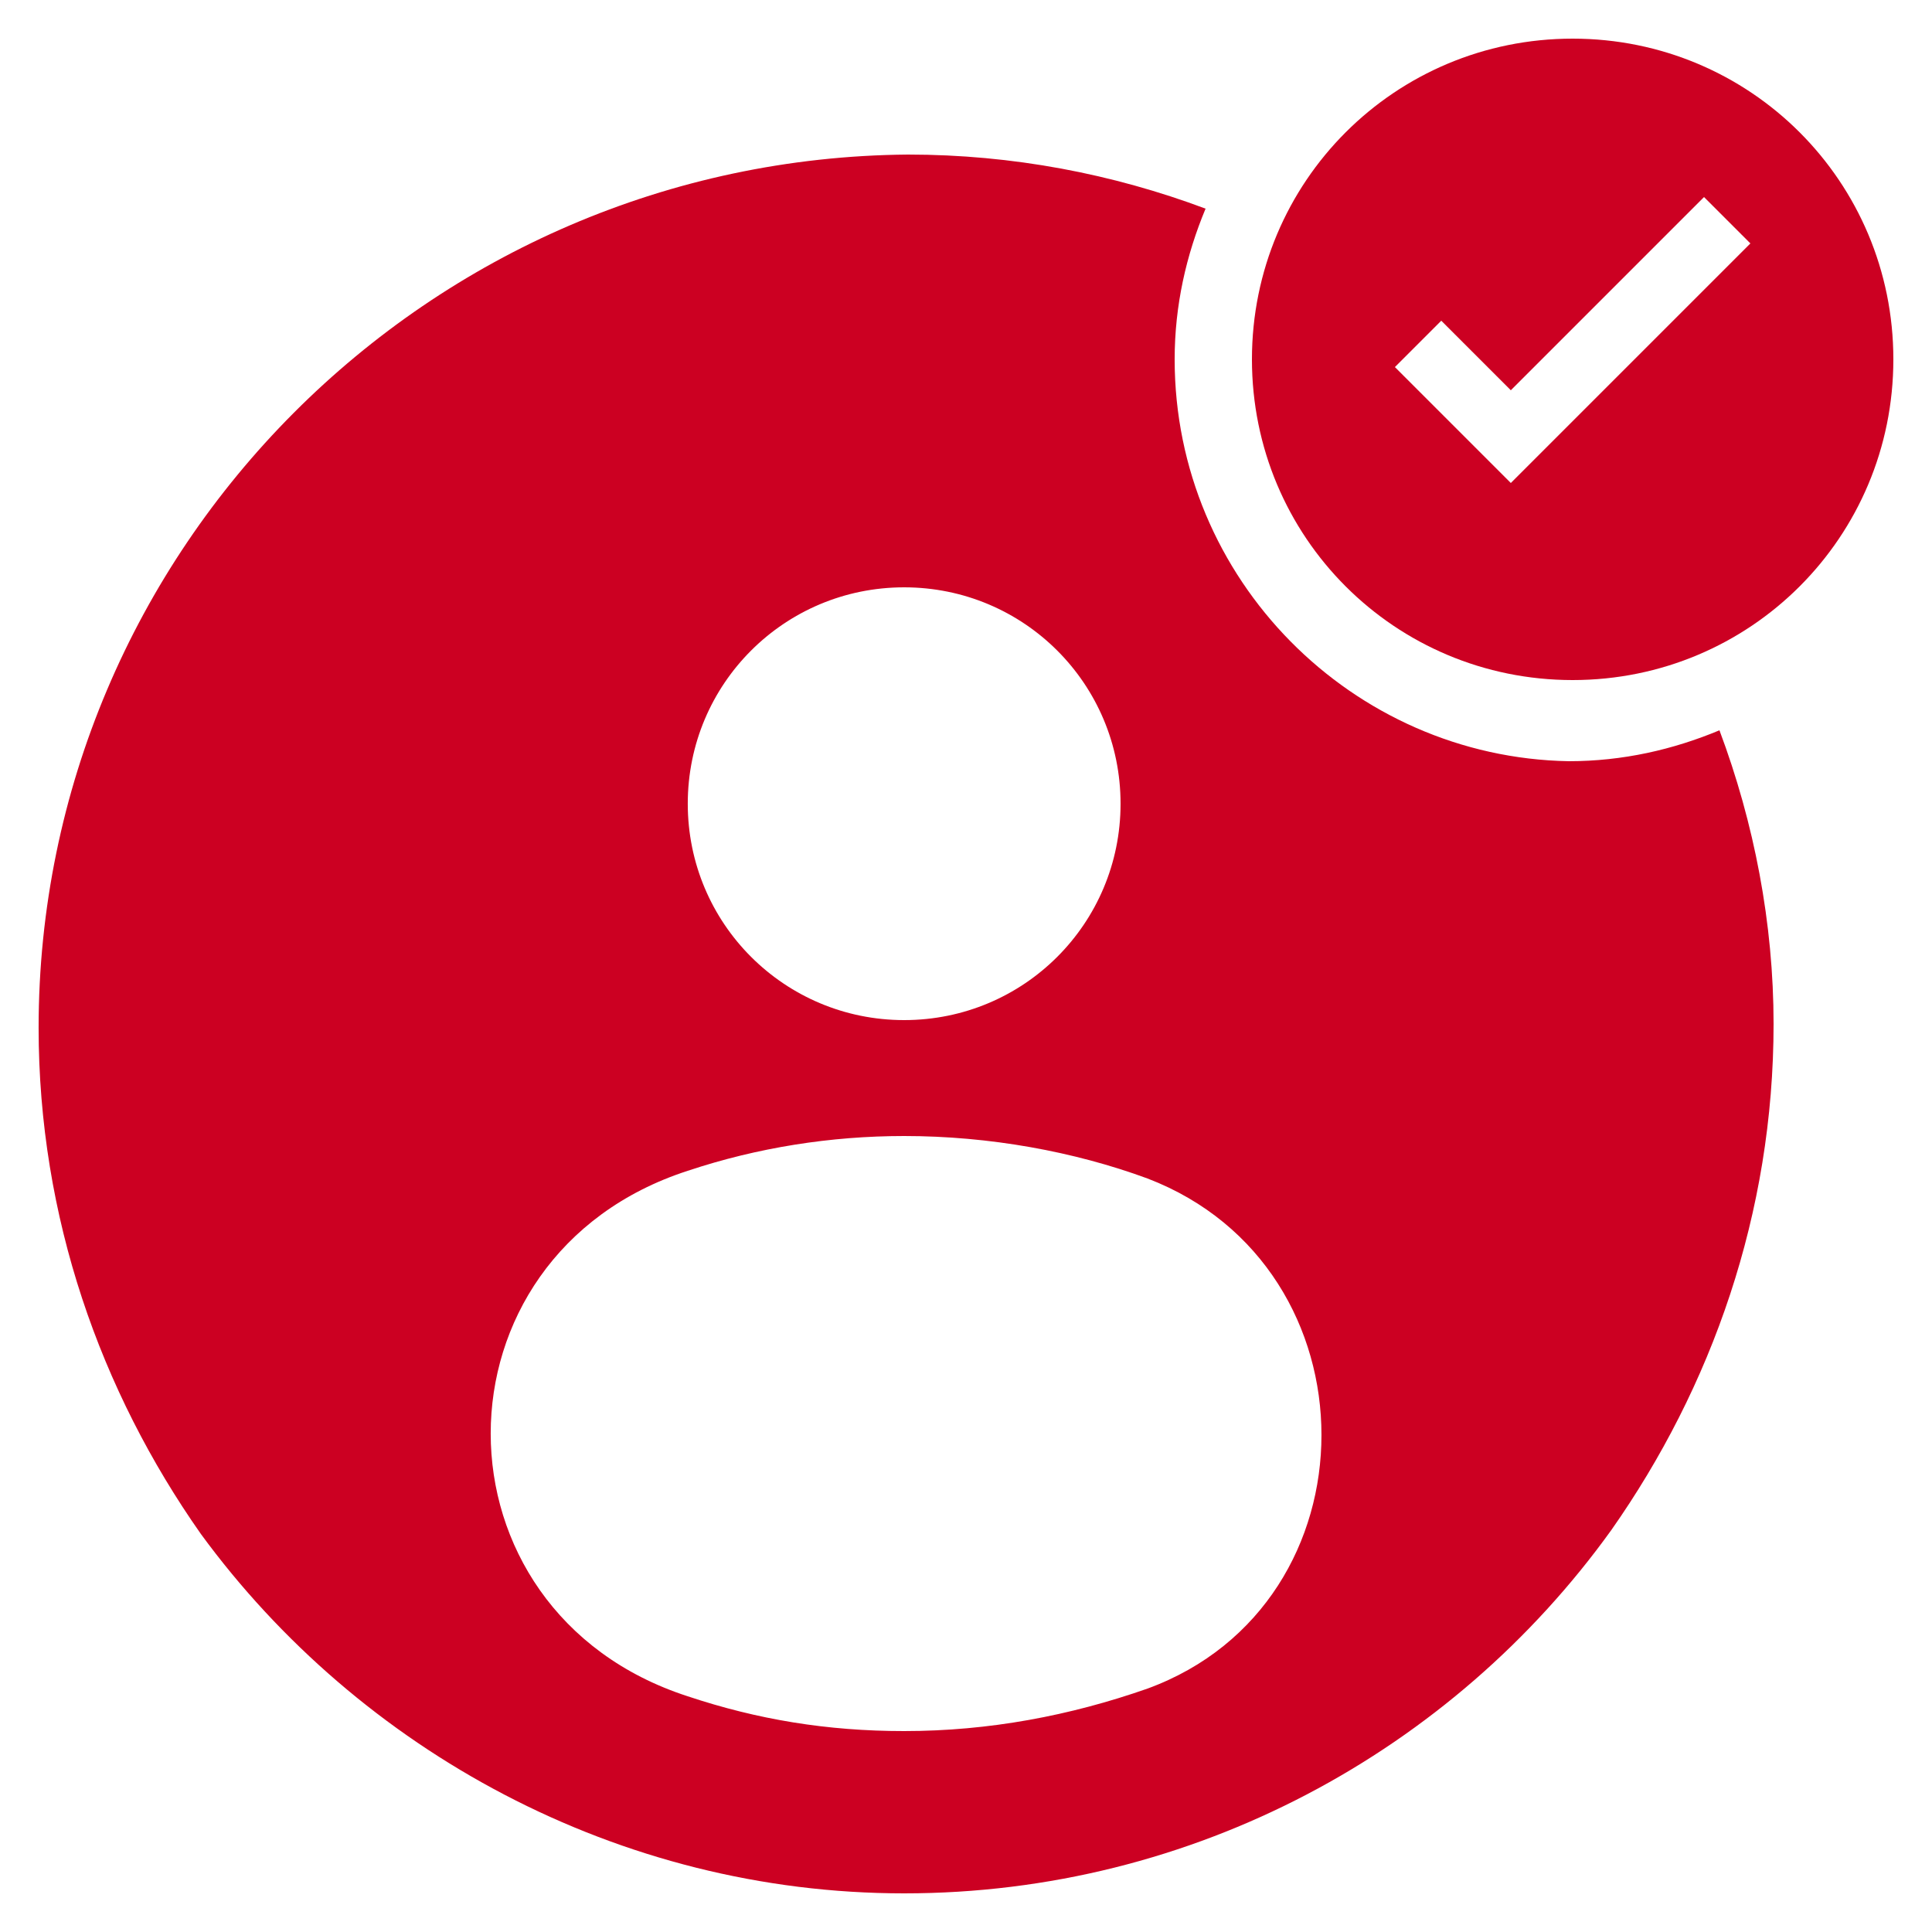
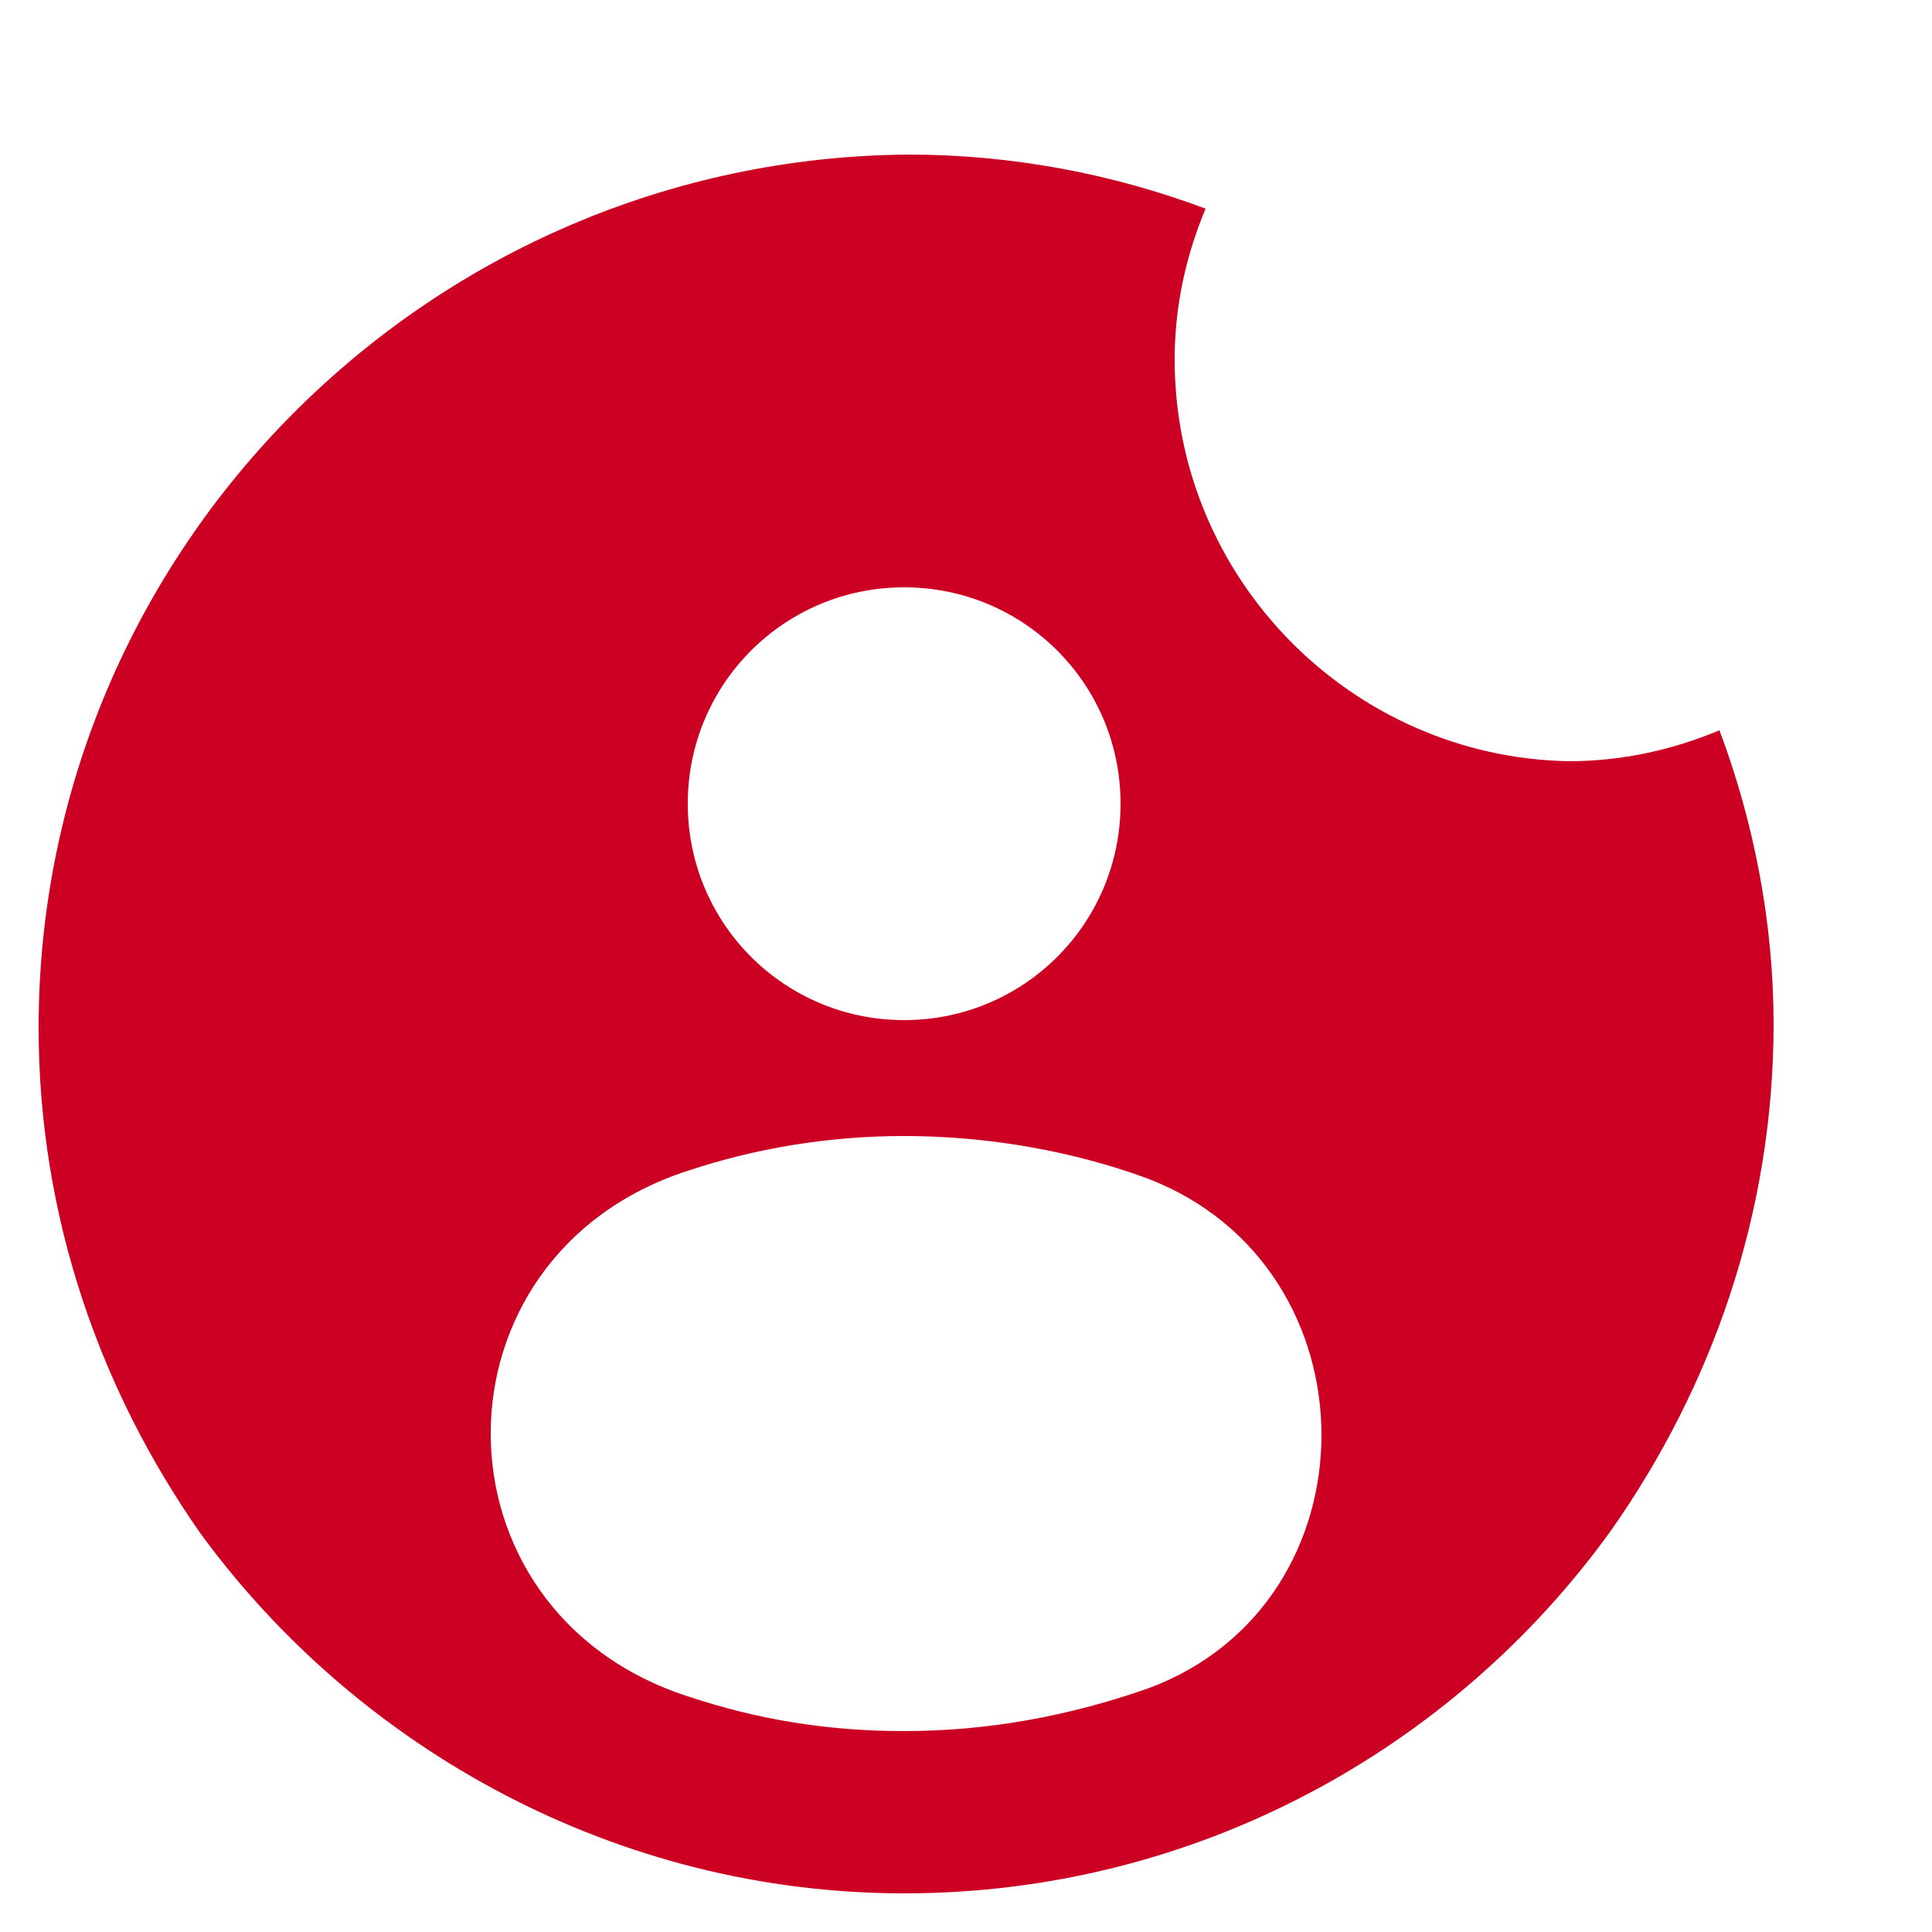
<svg xmlns="http://www.w3.org/2000/svg" width="72" height="72" viewBox="0 0 72 72" fill="none">
  <g clip-path="url(#clip0_1100_3971)">
    <path d="M64.079 27.216C62.352 27.936 60.48 28.368 58.463 28.368C50.399 28.224 43.776 21.6 43.776 13.392C43.776 11.376 44.208 9.504 44.928 7.776C41.471 6.48 37.727 5.76 33.84 5.76C15.983 5.904 1.439 20.448 1.439 38.304C1.439 45.36 3.743 51.84 7.487 57.168C13.392 65.232 23.04 70.56 33.695 70.56C44.495 70.56 54.144 65.232 60.047 57.024C63.791 51.696 66.096 45.216 66.096 38.16C66.096 34.416 65.376 30.672 64.079 27.216ZM33.695 21.888C38.16 21.888 41.76 25.488 41.76 29.952C41.76 34.416 38.16 38.016 33.695 38.016C29.232 38.016 25.631 34.416 25.631 29.952C25.631 25.488 29.232 21.888 33.695 21.888ZM42.767 62.928C39.888 63.936 36.864 64.512 33.695 64.512C30.816 64.512 28.224 64.08 25.631 63.216C15.839 60.048 15.839 46.8 25.631 43.632C28.224 42.768 30.959 42.336 33.695 42.336C36.864 42.336 40.032 42.912 42.767 43.92C51.407 47.232 51.407 59.76 42.767 62.928Z" fill="#CC0022" />
-     <path d="M58.608 1.44C51.984 1.44 46.656 6.768 46.656 13.392C46.656 20.016 51.984 25.344 58.608 25.344C65.232 25.344 70.56 20.016 70.56 13.392C70.56 6.768 65.232 1.44 58.608 1.44ZM56.304 18L51.984 13.68L53.712 11.952L56.304 14.544L63.504 7.344L65.232 9.072L56.304 18Z" fill="#CC0022" />
  </g>
  <defs>
    <clipPath id="clip0_1100_3971">
      <rect width="72" height="72" fill="white" />
    </clipPath>
  </defs>
</svg>